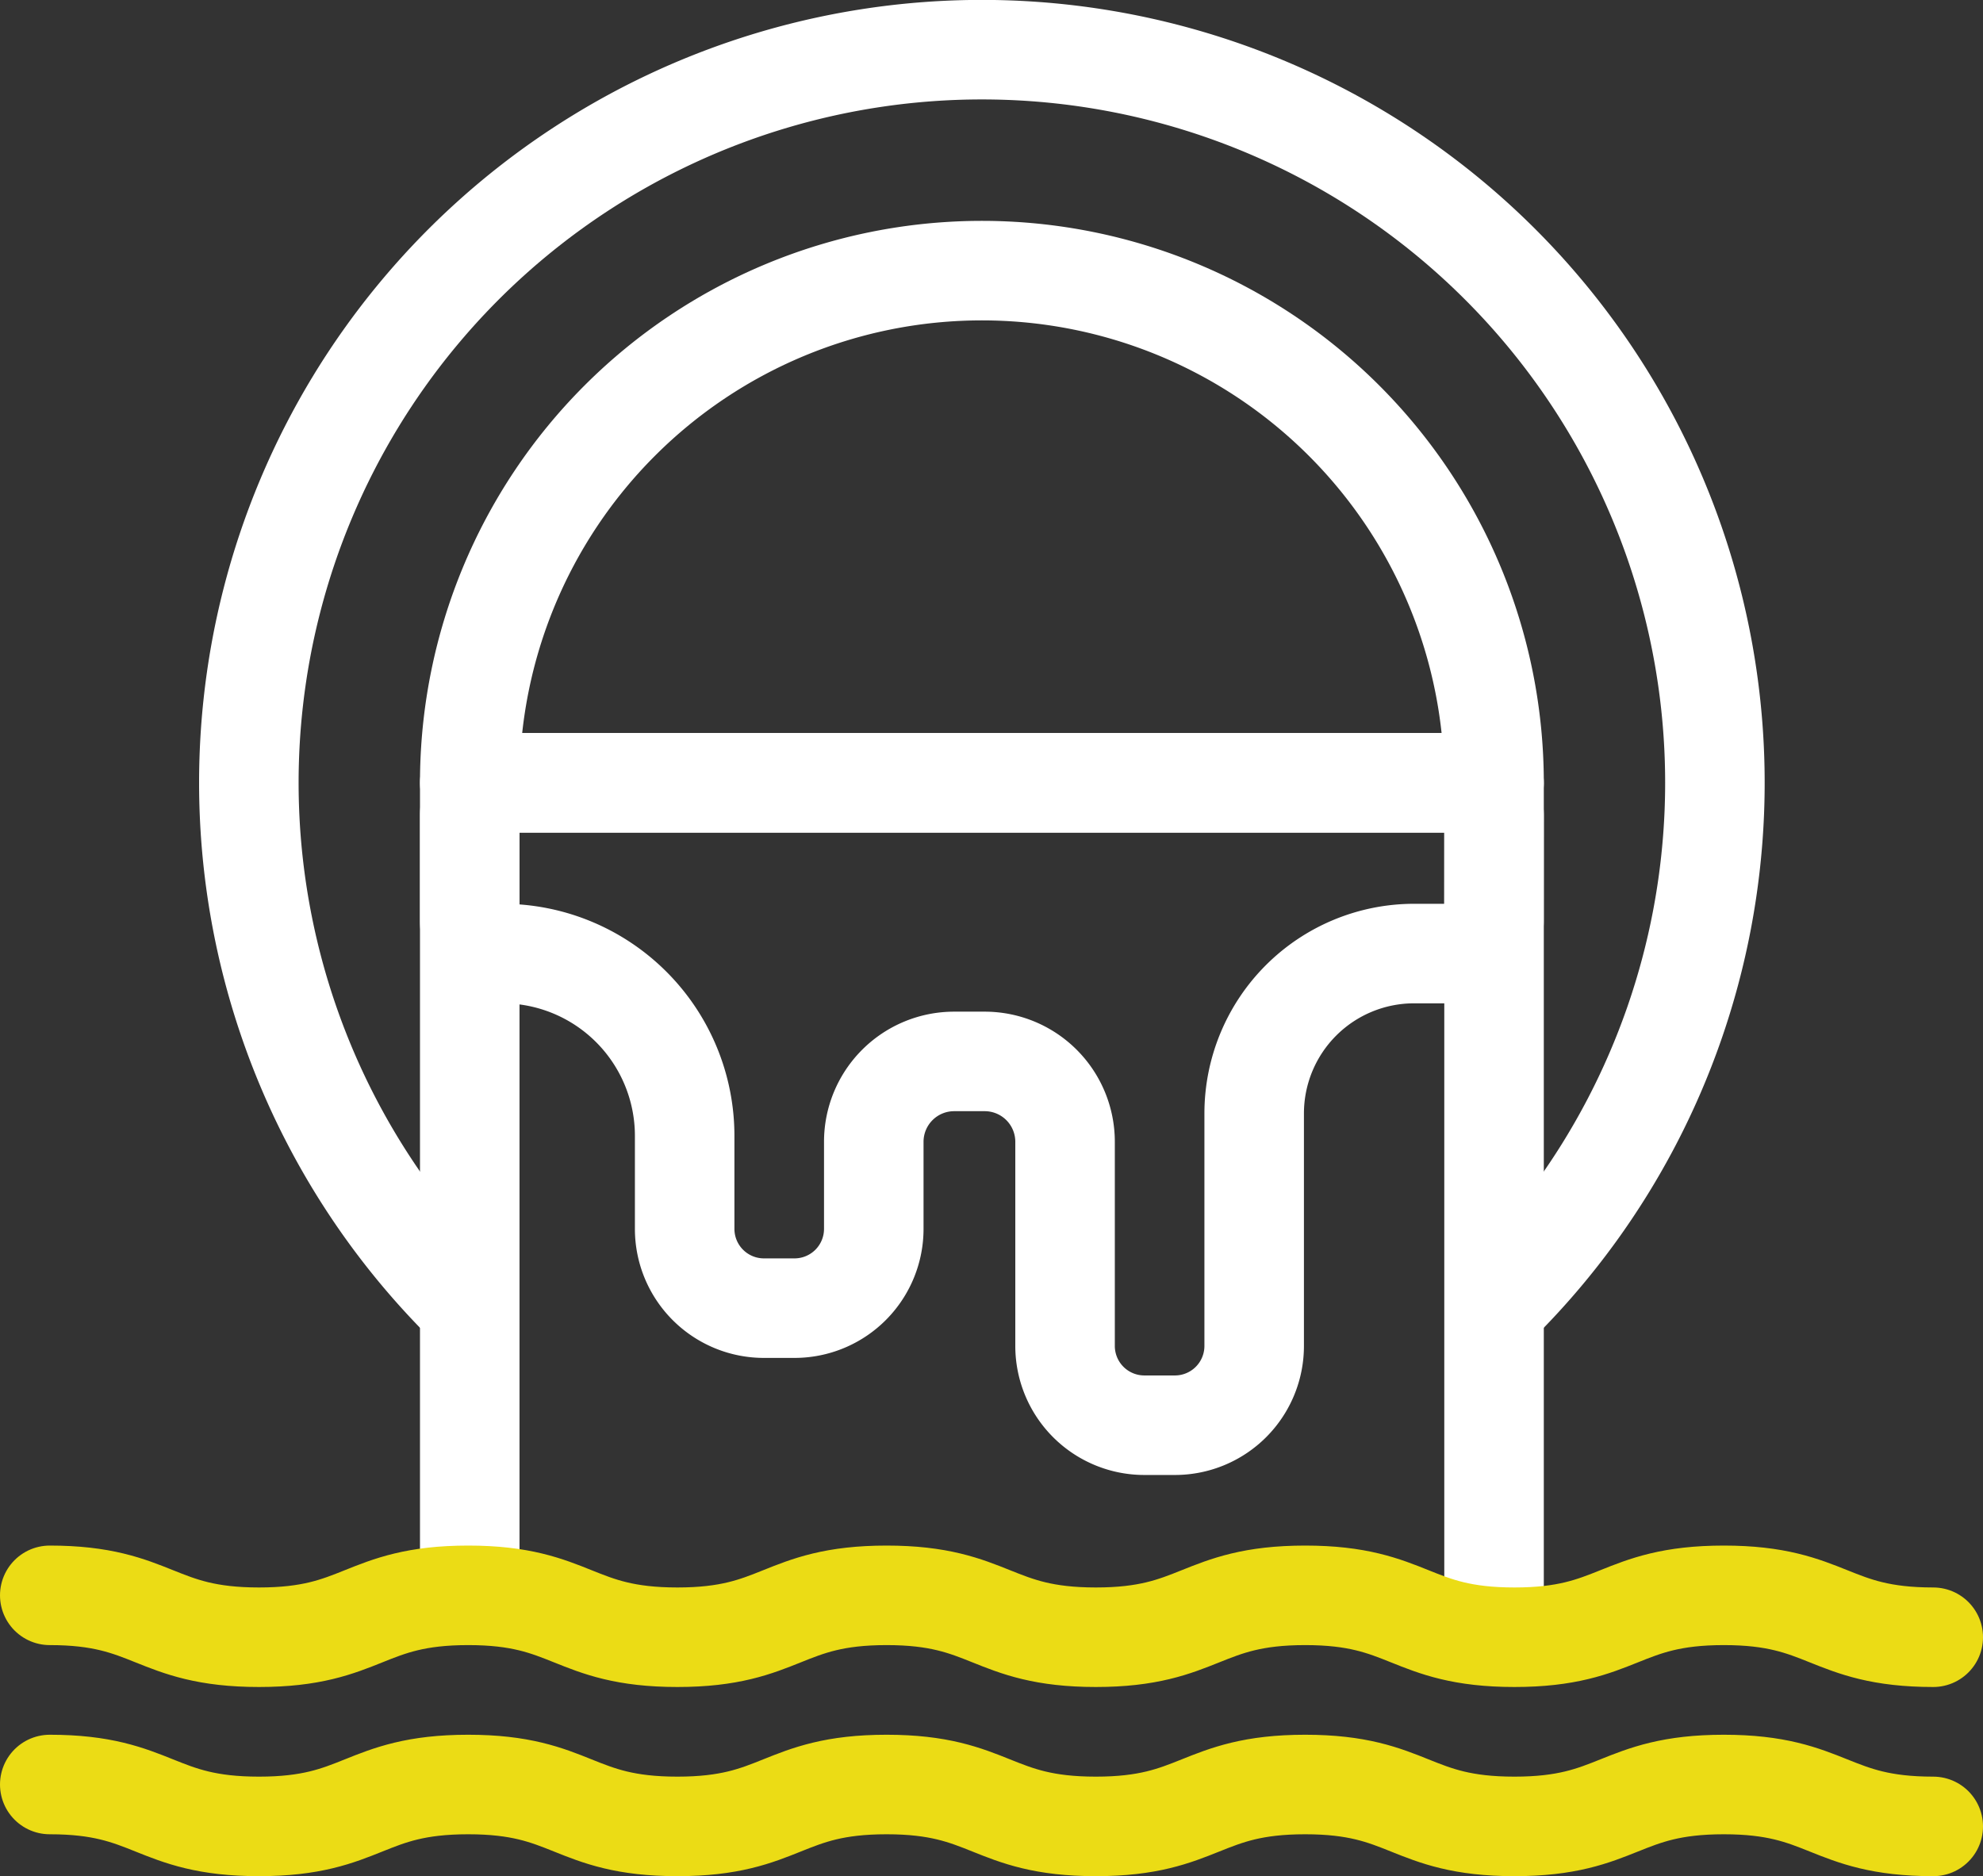
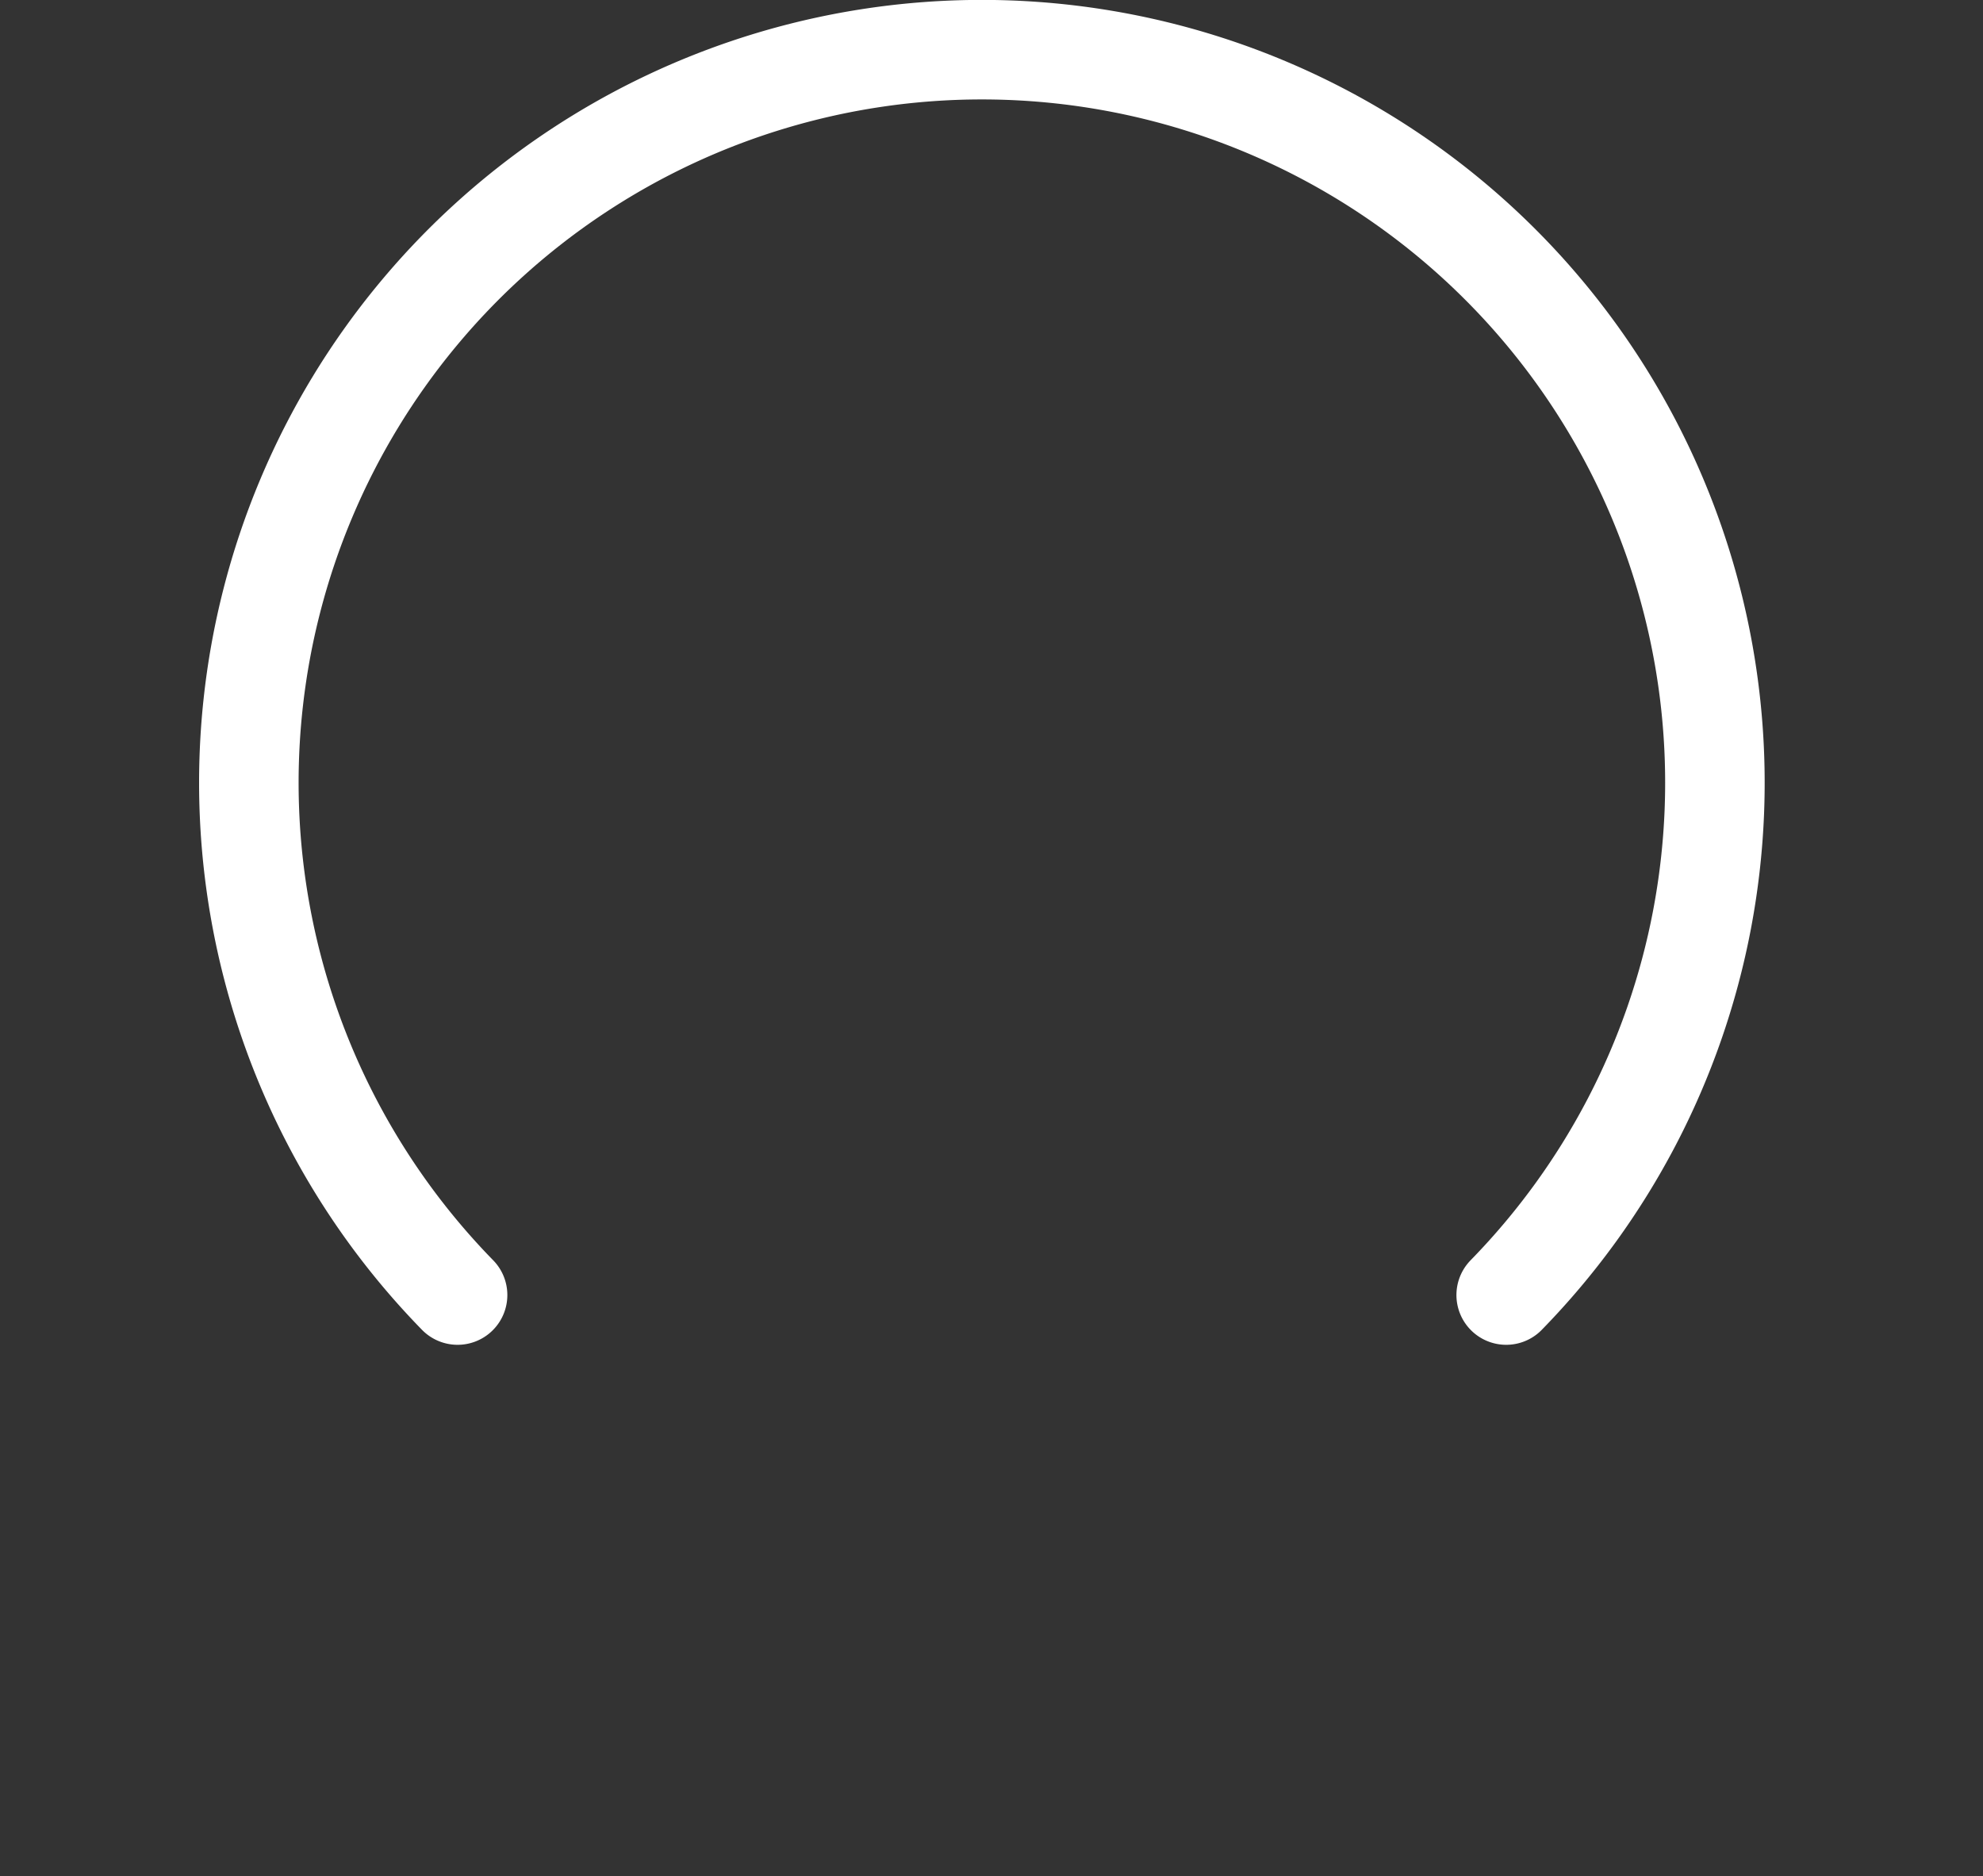
<svg xmlns="http://www.w3.org/2000/svg" width="79.701" height="75.404" viewBox="0 0 79.701 75.404">
  <rect x="0" y="0" width="79.701" height="75.404" fill="#333333" stroke="none" />
  <g transform="translate(-10.8 -15.22)">
-     <path d="M29.68,46.681a20.584,20.584,0,1,1,41.169,0" fill="none" stroke="#fff" stroke-linecap="round" stroke-linejoin="round" stroke-width="4" />
    <path d="M29.191,67.268a29.462,29.462,0,1,1,42.146,0" fill="none" stroke="#fff" stroke-linecap="round" stroke-linejoin="round" stroke-width="4" />
-     <path d="M29.68,77.8V46.681H70.849V80.329" fill="none" stroke="#fff" stroke-linecap="round" stroke-linejoin="round" stroke-width="4" />
-     <path d="M70.849,47.992a1.311,1.311,0,0,0-1.311-1.311H30.992a1.311,1.311,0,0,0-1.312,1.311v4.24a1.311,1.311,0,0,0,1.312,1.312h0a7.326,7.326,0,0,1,7.326,7.326v3.739a3.186,3.186,0,0,0,3.187,3.186h1.227a3.186,3.186,0,0,0,3.187-3.186v-3.5a3.23,3.23,0,0,1,3.23-3.23h1.228a3.23,3.23,0,0,1,3.23,3.23v8.206A3.187,3.187,0,0,0,56.794,72.5h1.228a3.186,3.186,0,0,0,3.186-3.187V59.97a6.427,6.427,0,0,1,6.427-6.426h1.9a1.311,1.311,0,0,0,1.311-1.312Z" fill="none" stroke="#fff" stroke-linecap="round" stroke-linejoin="round" stroke-width="4" />
-     <path d="M12.8,79.337c4.2,0,4.2,1.684,8.409,1.684s4.2-1.684,8.409-1.684,4.2,1.684,8.408,1.684,4.2-1.684,8.408-1.684,4.205,1.684,8.41,1.684,4.207-1.684,8.414-1.684,4.2,1.684,8.41,1.684,4.208-1.684,8.417-1.684,4.208,1.684,8.416,1.684" fill="none" stroke="#ebdc15" stroke-linecap="round" stroke-linejoin="round" stroke-width="4" />
-     <path d="M12.8,86.94c4.2,0,4.2,1.684,8.409,1.684s4.2-1.684,8.409-1.684,4.2,1.684,8.408,1.684,4.2-1.684,8.408-1.684,4.205,1.684,8.41,1.684,4.207-1.684,8.414-1.684,4.2,1.684,8.41,1.684,4.208-1.684,8.417-1.684,4.208,1.684,8.416,1.684" fill="none" stroke="#ebdc15" stroke-linecap="round" stroke-linejoin="round" stroke-width="4" />
  </g>
</svg>